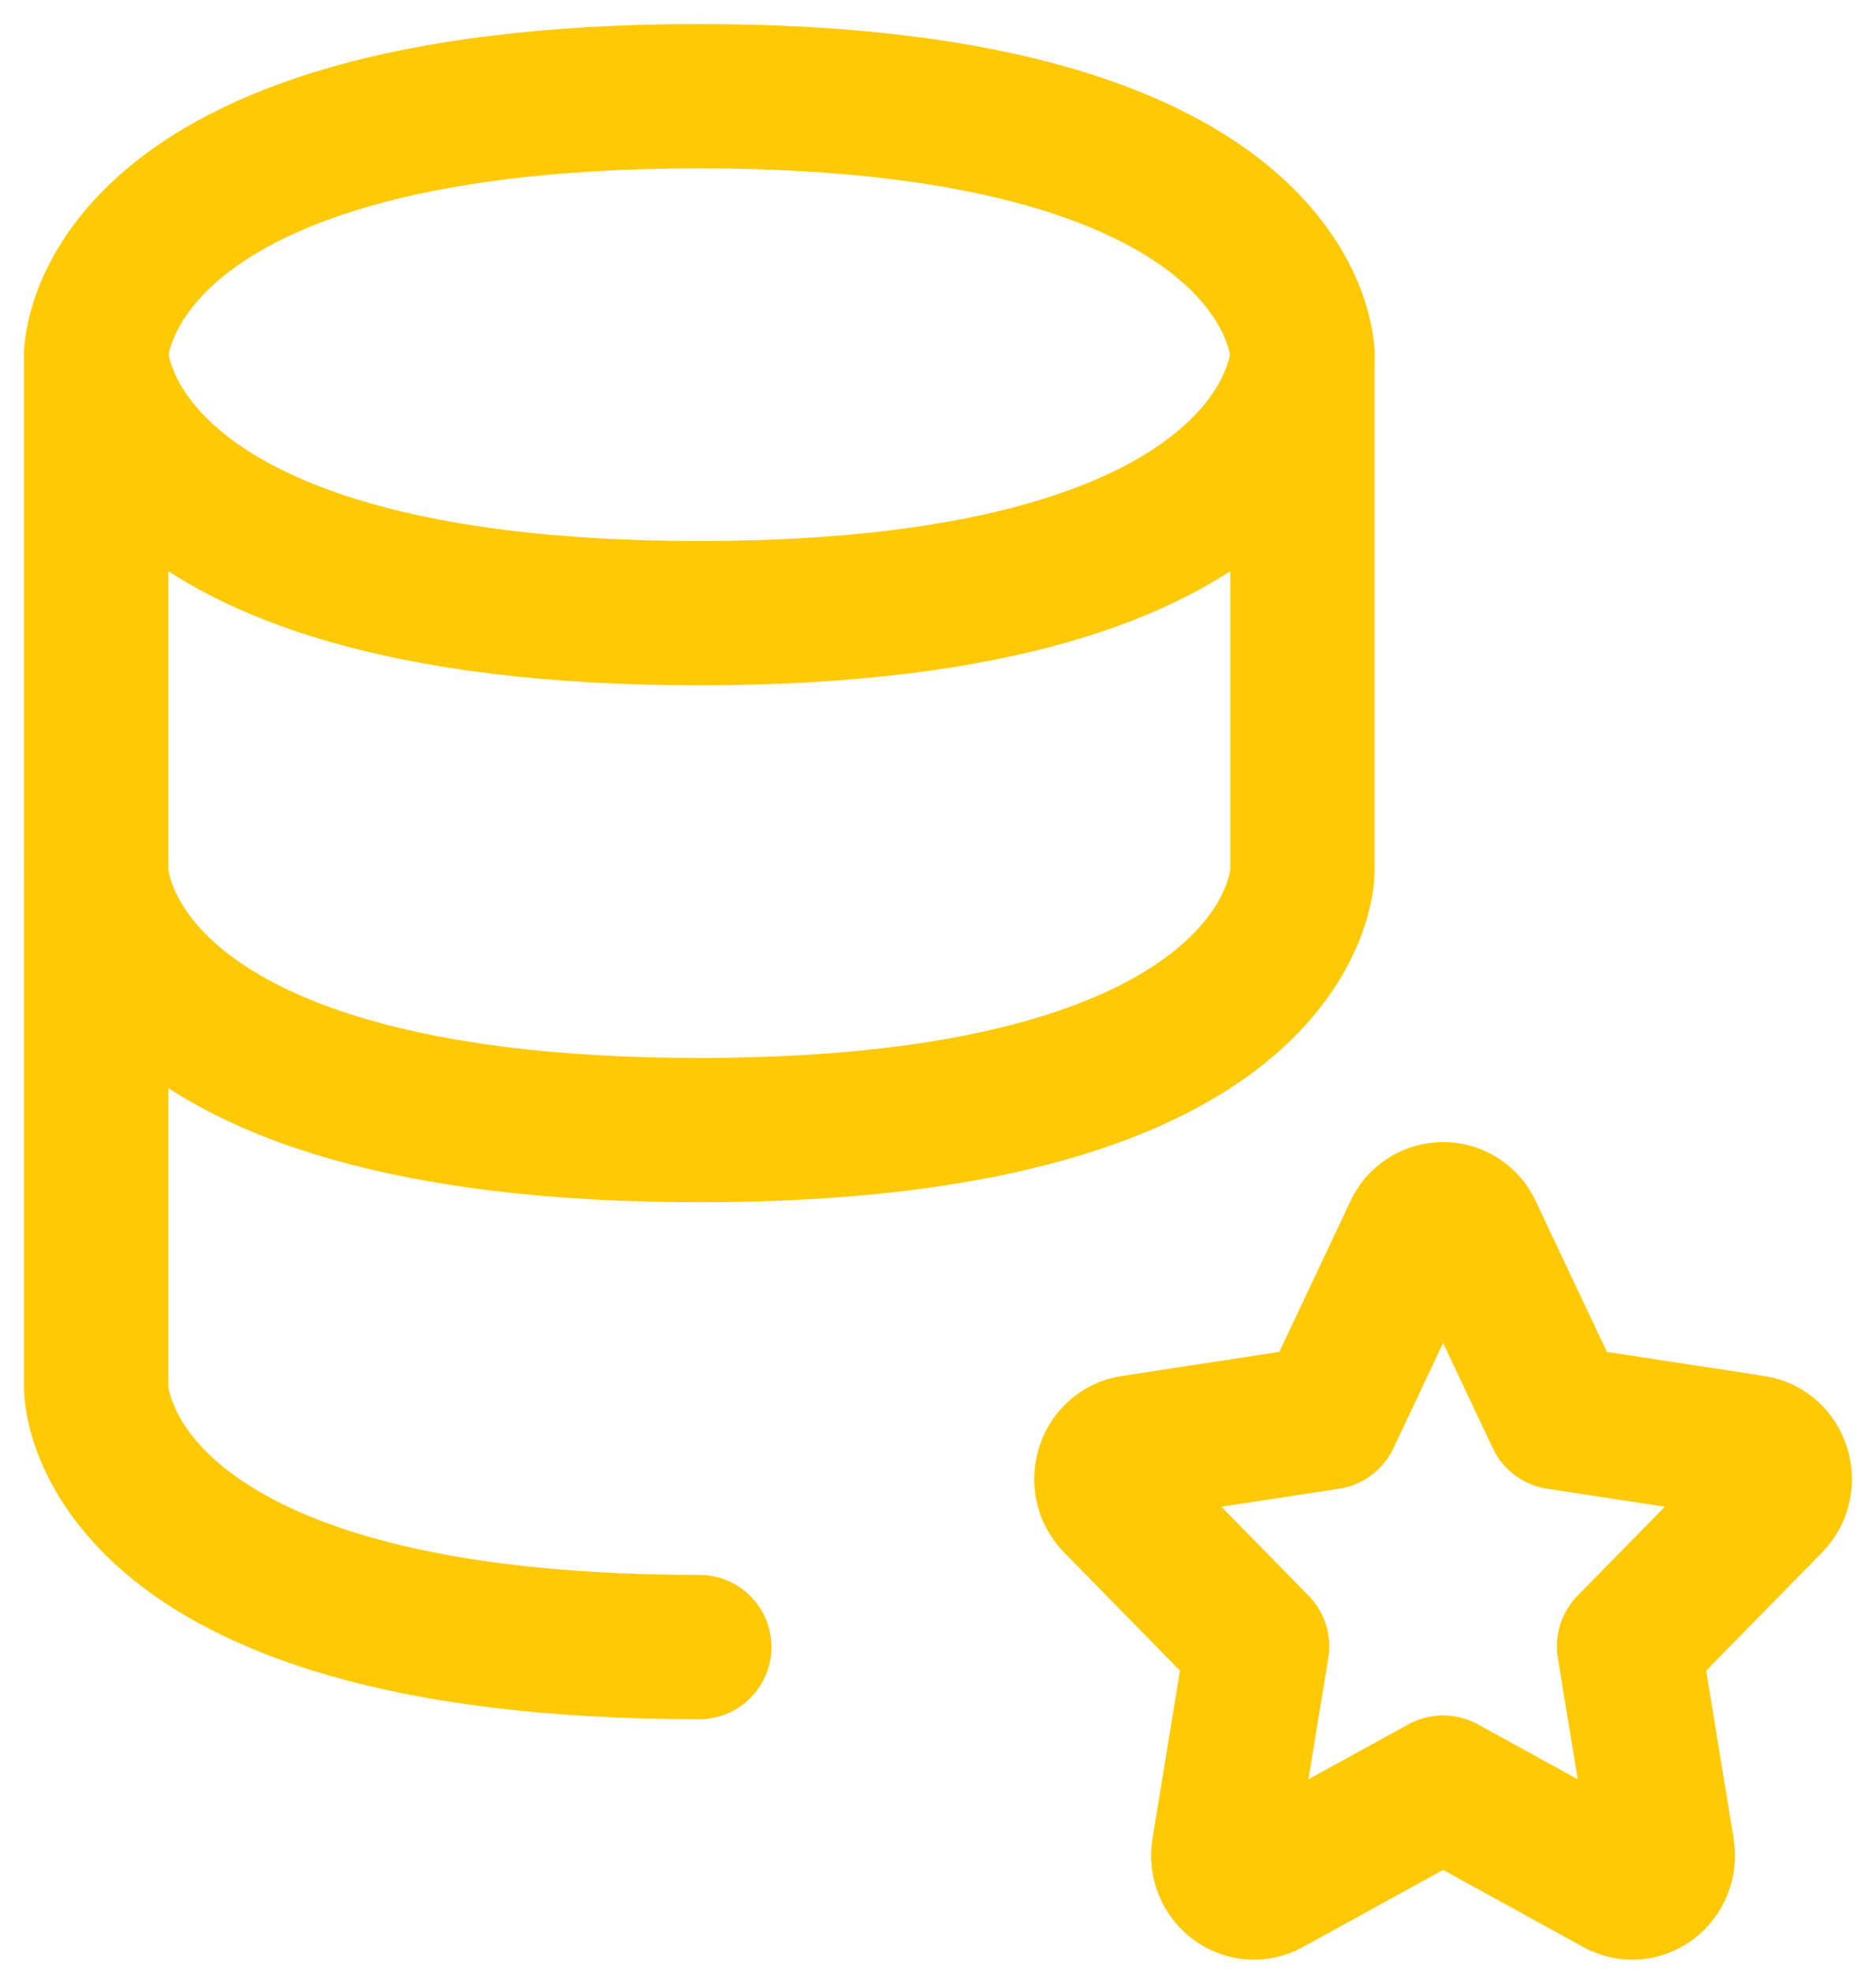
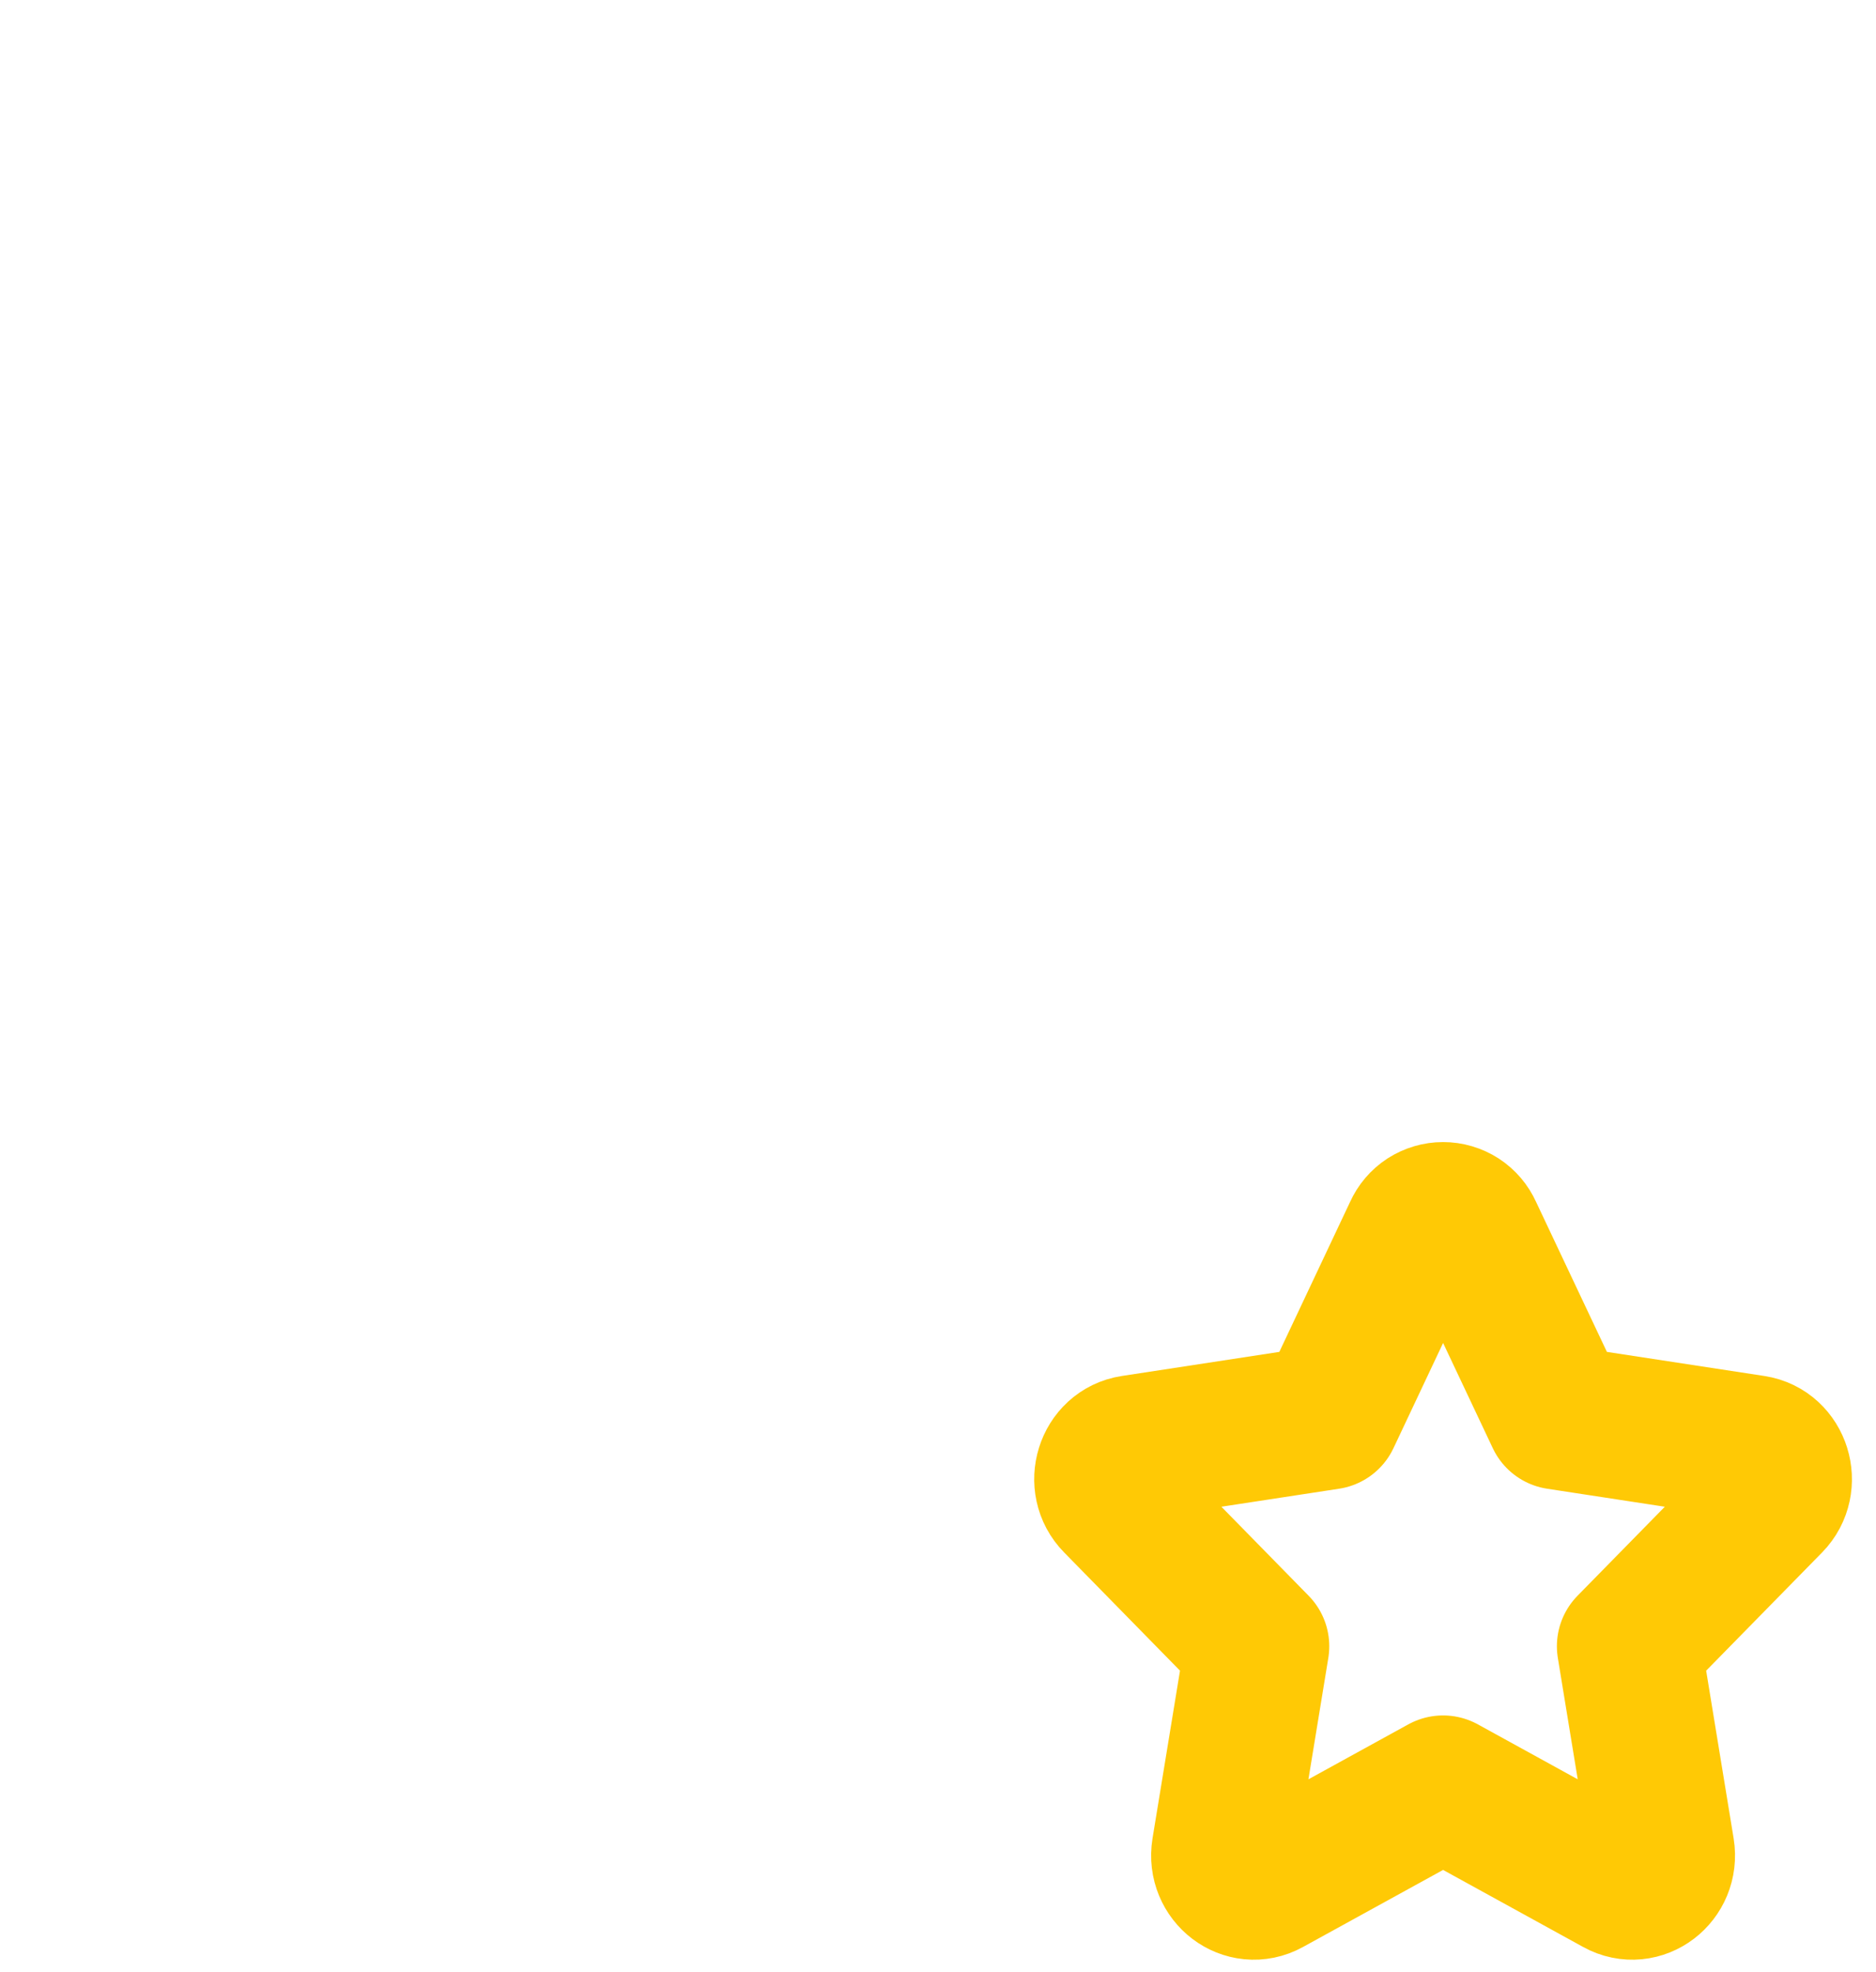
<svg xmlns="http://www.w3.org/2000/svg" width="39" height="41" viewBox="0 0 39 41" fill="none">
-   <path d="M2 7.373V18.12C2 18.12 2 23.494 14.538 23.494C27.076 23.494 27.076 18.12 27.076 18.12V7.373" stroke="#FFC905" stroke-width="3" stroke-linecap="round" stroke-linejoin="round" />
-   <path d="M14.538 34.241C2 34.241 2 28.867 2 28.867V18.12M14.538 2C27.076 2 27.076 7.373 27.076 7.373C27.076 7.373 27.076 12.747 14.538 12.747C2 12.747 2 7.373 2 7.373C2 7.373 2 2 14.538 2Z" stroke="#FFC905" stroke-width="3" stroke-linecap="round" stroke-linejoin="round" />
  <path d="M29.43 25.613L27.612 29.467L23.546 30.089C23.024 30.169 22.814 30.841 23.194 31.225L26.134 34.225L25.44 38.461C25.352 39.005 25.898 39.421 26.364 39.163L30 37.163L33.636 39.163C34.102 39.421 34.648 39.005 34.56 38.461L33.866 34.225L36.808 31.225C37.184 30.841 36.976 30.169 36.454 30.089L32.39 29.467L30.57 25.613C30.521 25.503 30.441 25.409 30.34 25.343C30.239 25.278 30.121 25.243 30 25.243C29.88 25.243 29.762 25.278 29.66 25.343C29.559 25.409 29.479 25.503 29.43 25.613Z" stroke="#FFC905" stroke-width="3" stroke-linecap="round" stroke-linejoin="round" />
</svg>